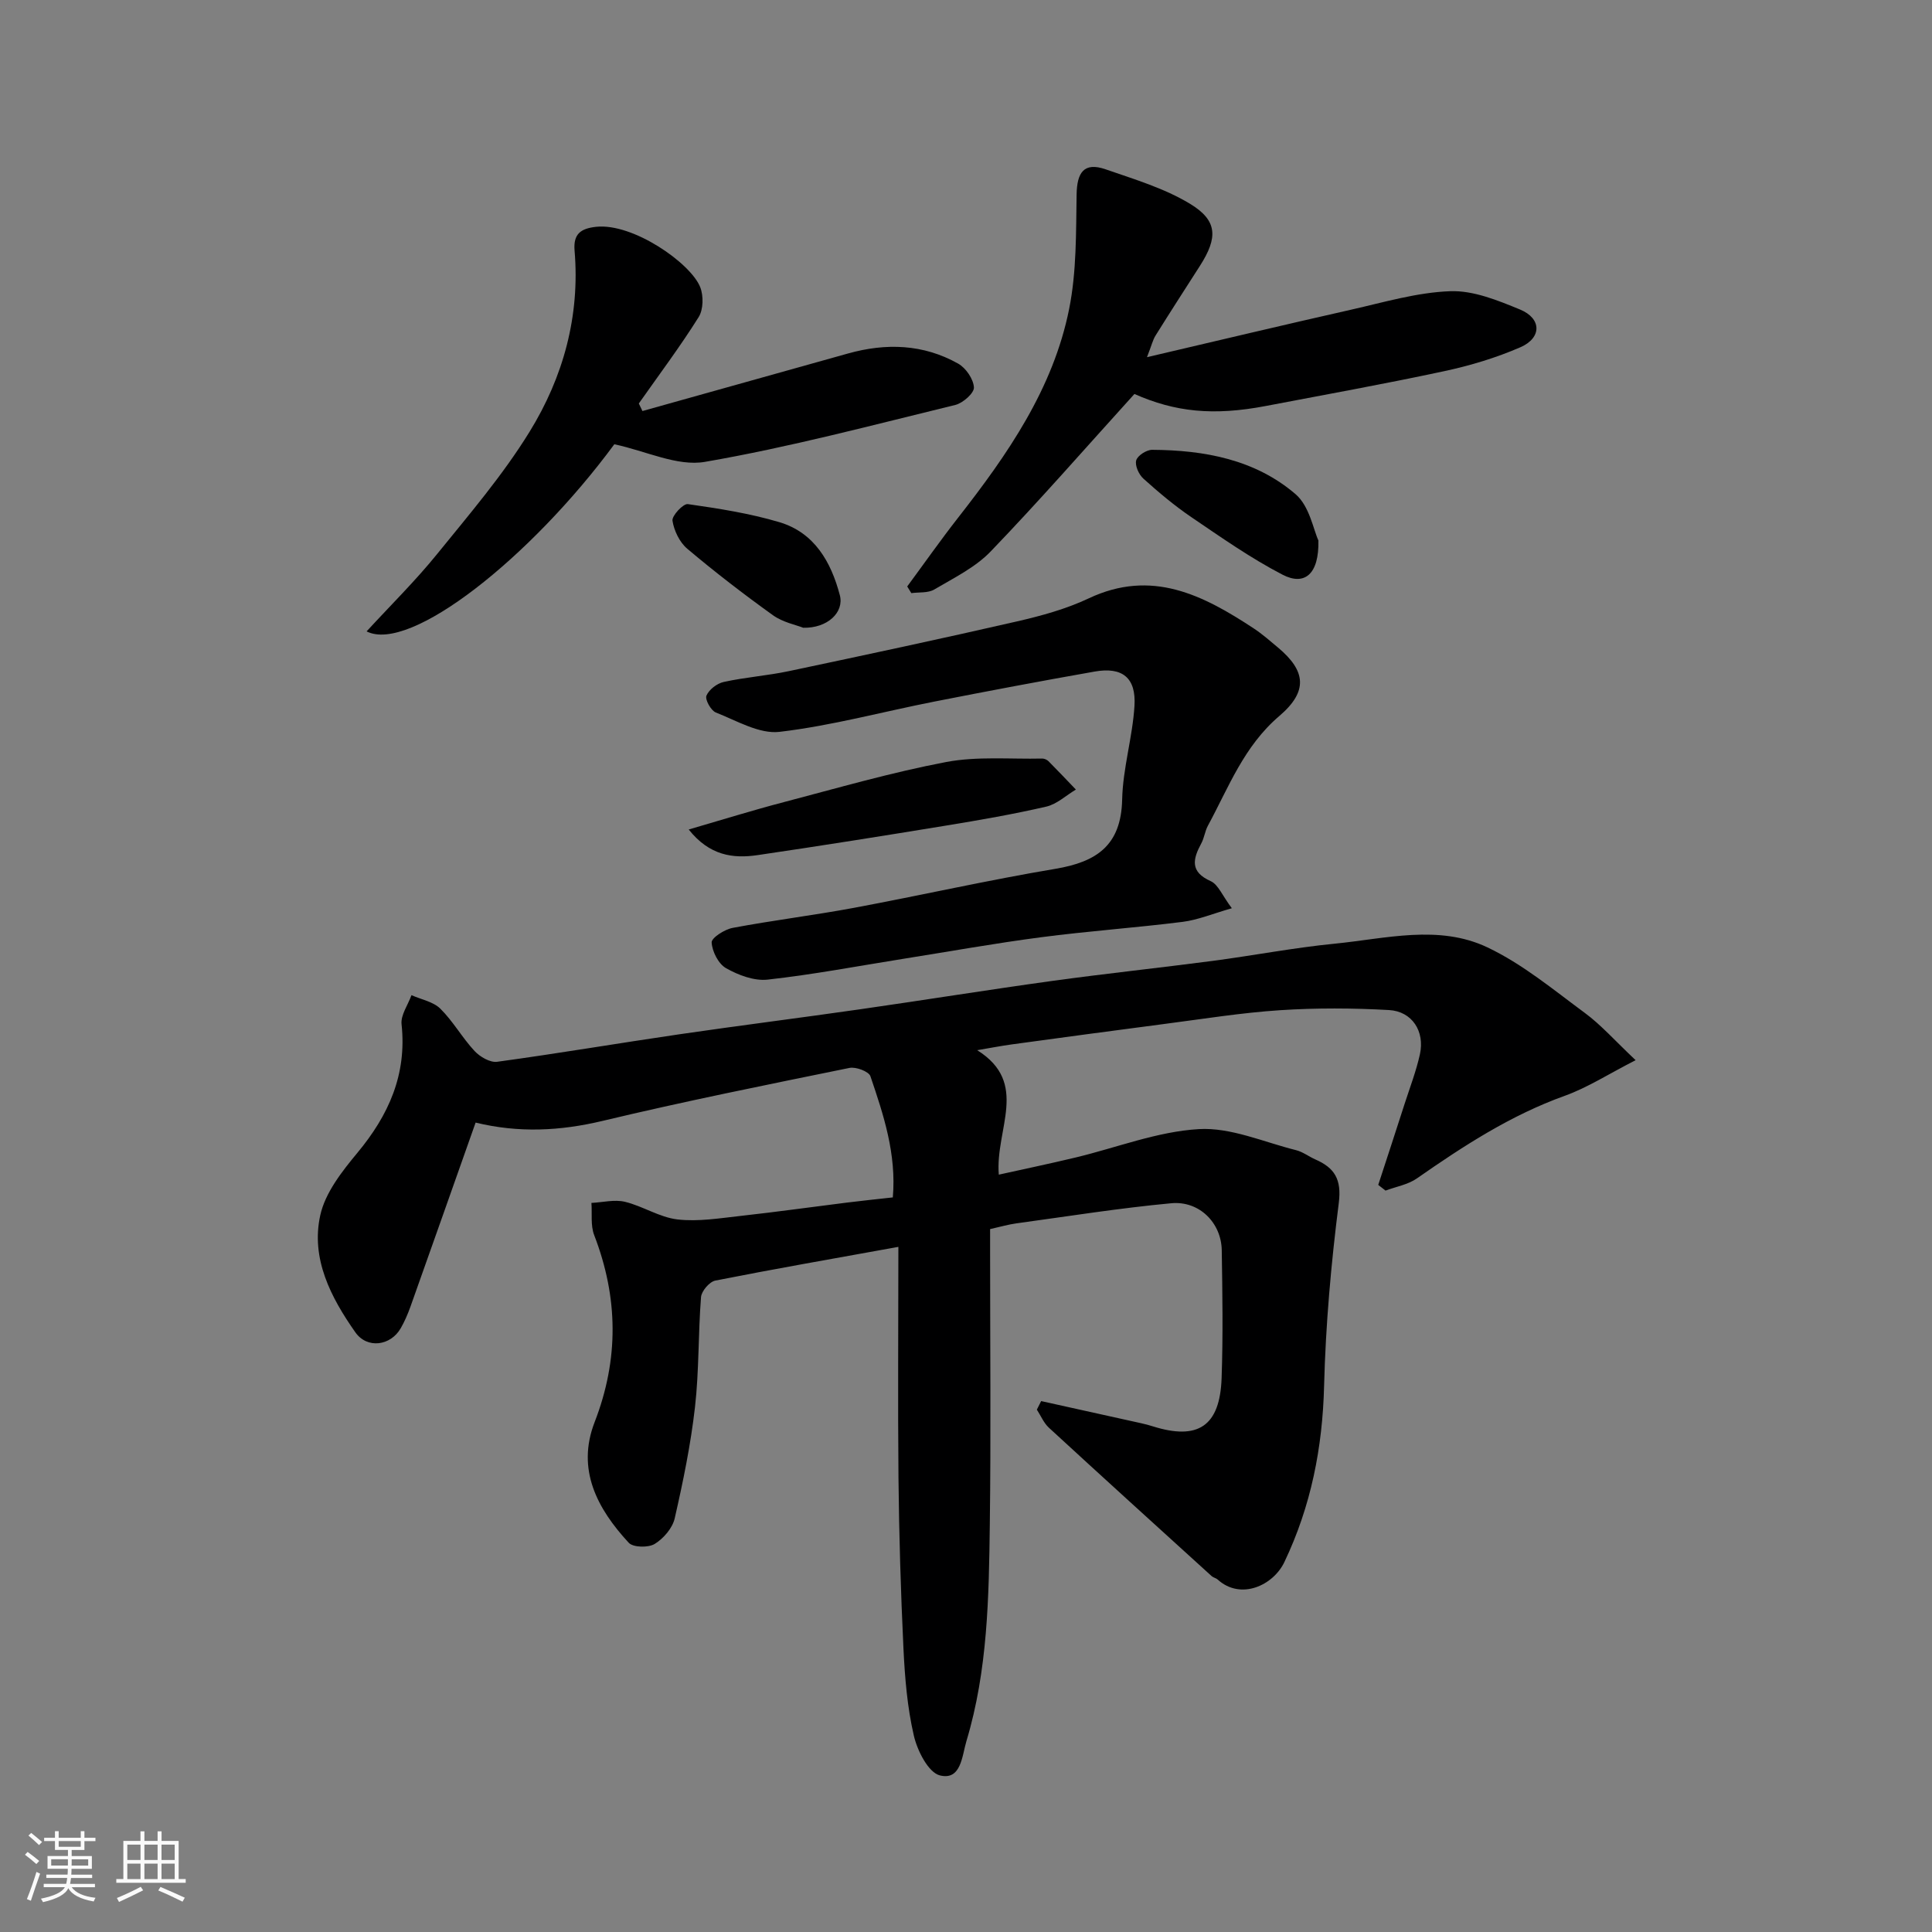
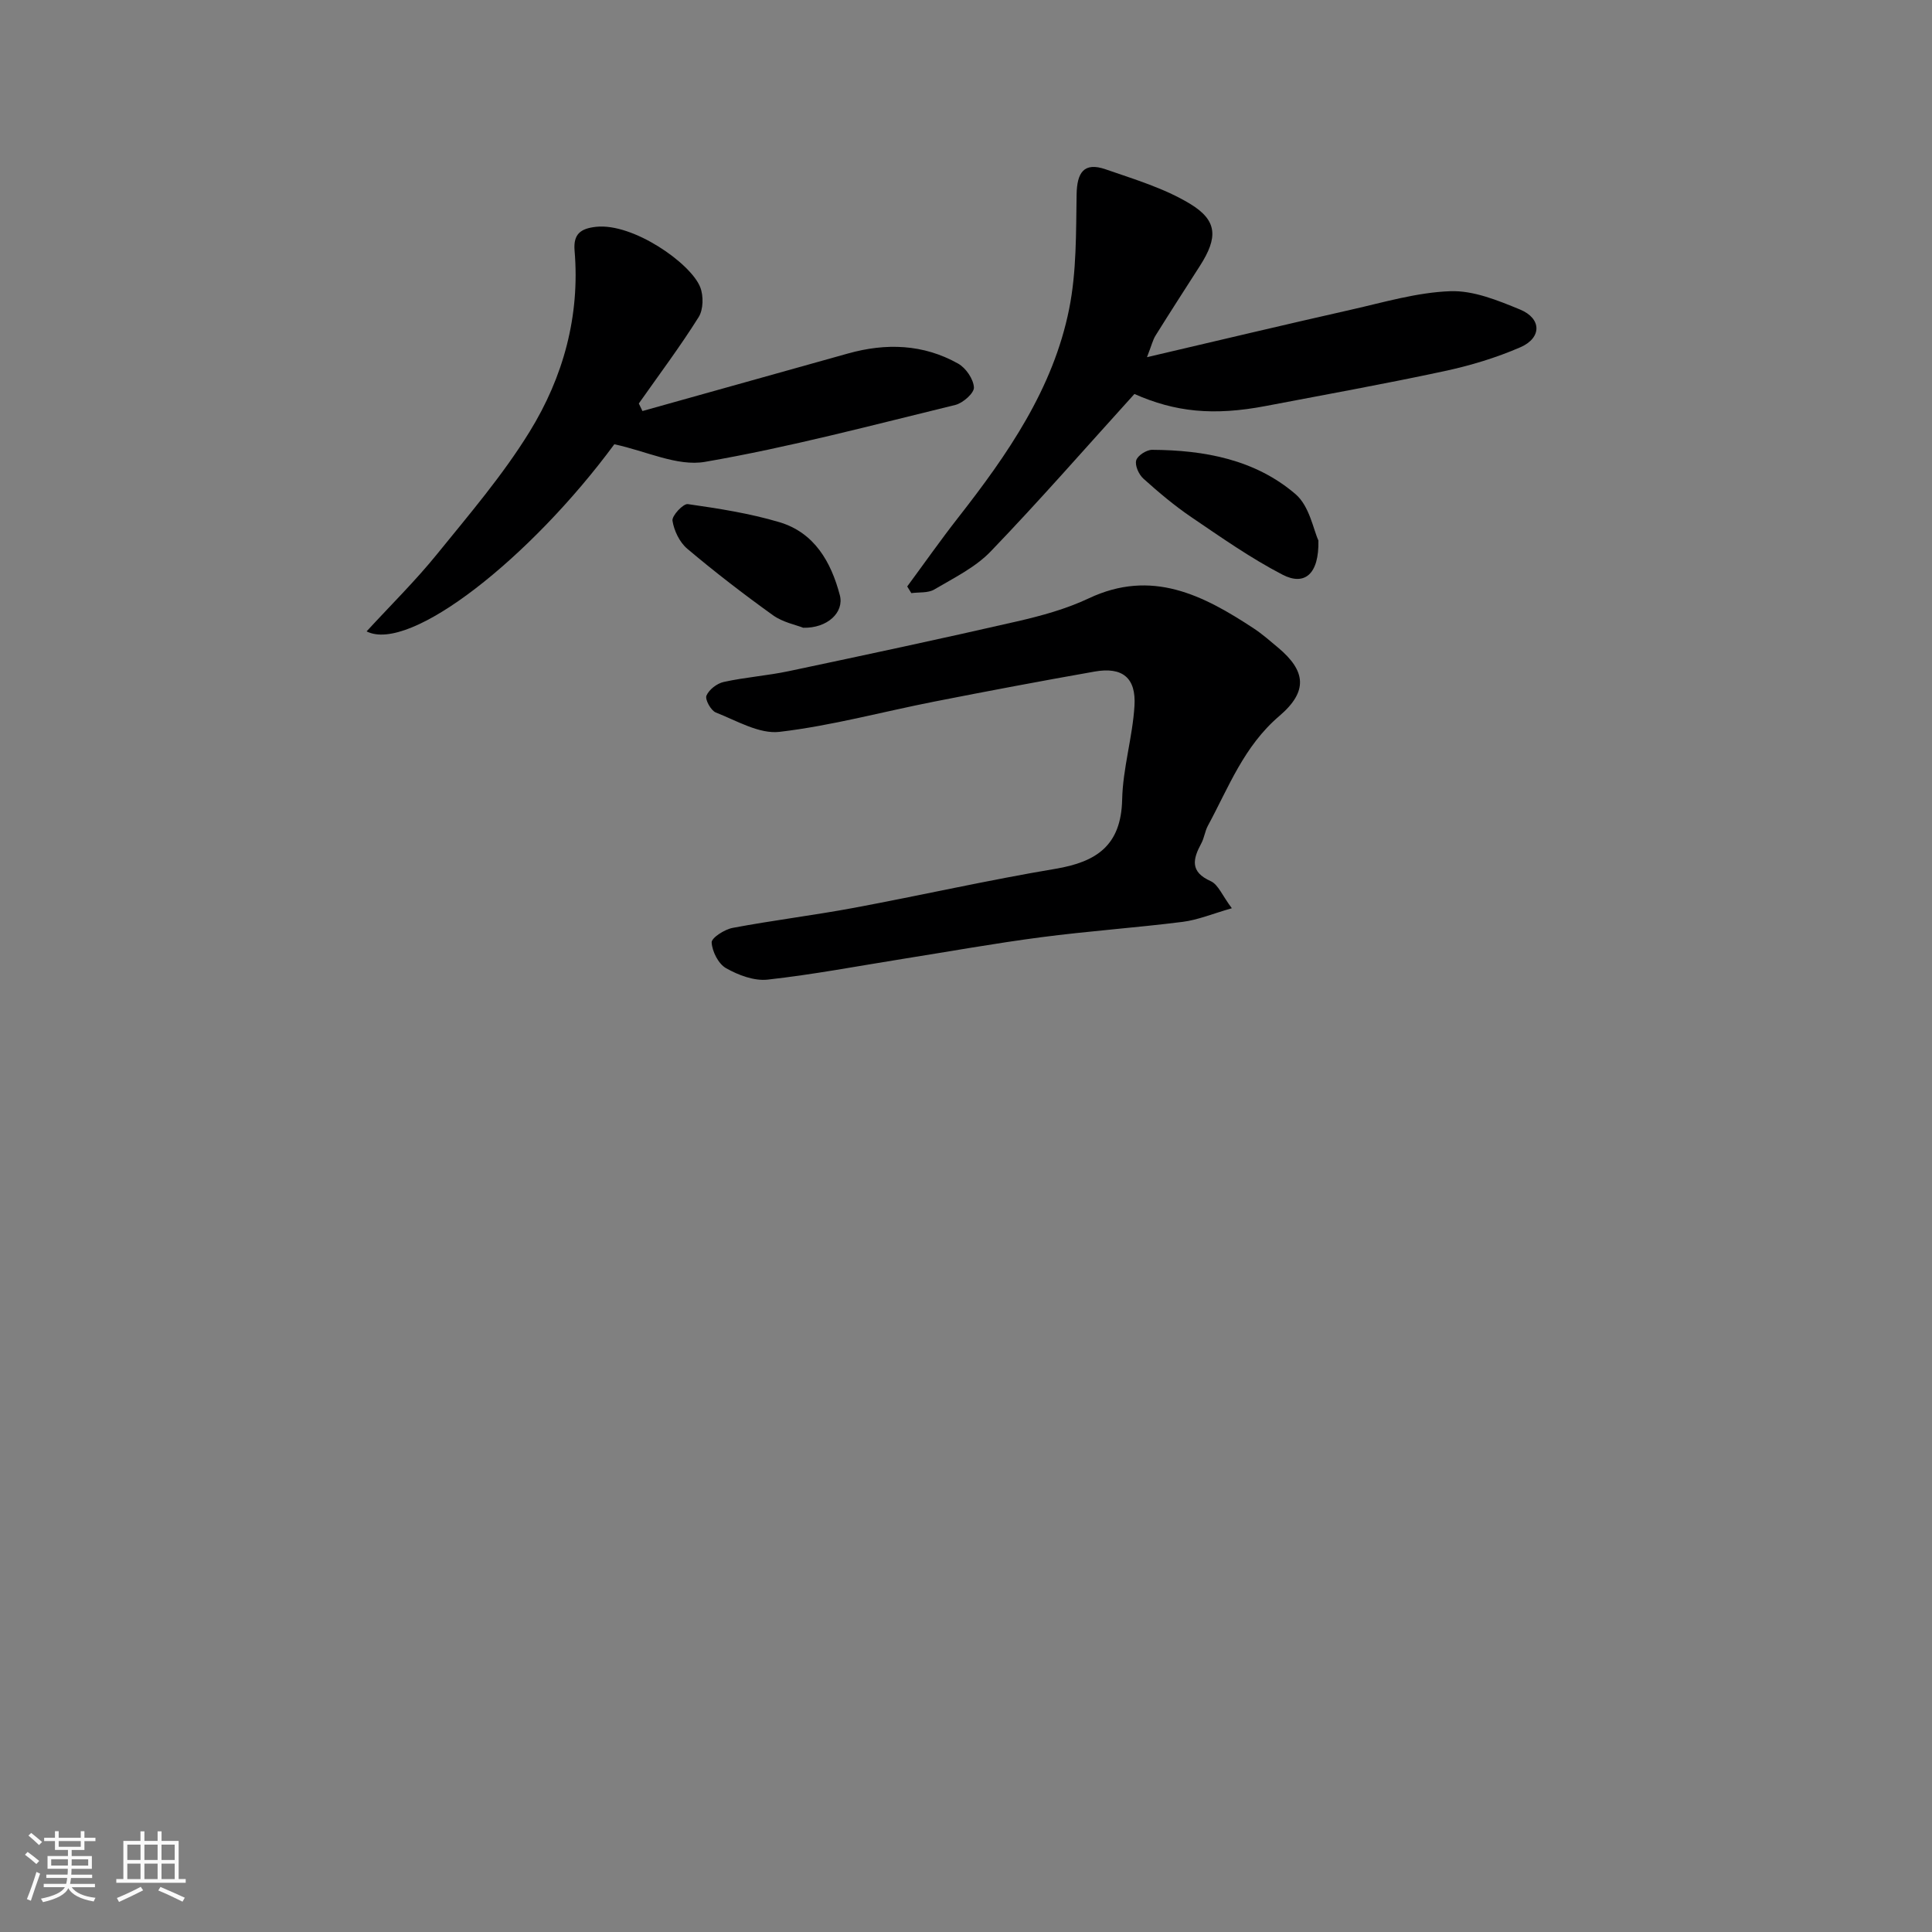
<svg xmlns="http://www.w3.org/2000/svg" enable-background="new 0 0 400 400" viewBox="0 0 400 400">
  <rect x="0" y="0" width="400" height="400" fill="#808080" stroke="none" />
  <path d="m5.17 384 .55-.58c.85.61 1.65 1.24 2.4 1.87l-.59.64c-.83-.73-1.62-1.38-2.36-1.93m1.22 9.53-.82-.34c.71-1.76 1.37-3.64 1.98-5.63.24.13.5.25.76.36-.6 1.67-1.24 3.54-1.92 5.61m-.5-13.5.57-.54c.56.44 1.31 1.06 2.26 1.87l-.64.64c-.68-.66-1.41-1.32-2.19-1.97m3.25.46h2.24v-1.36h.77v1.36h4.57v-1.36h.76v1.36h2.28v.69h-2.28v1.84h-2.64v1.26h4.18v2.64h-4.21c0 .45-.02.86-.05 1.21h4.32v.69h-4.38c-.04.34-.1.75-.19 1.22h5.15v.69h-4.82c.87 1.19 2.51 1.92 4.93 2.19-.17.31-.3.57-.37.76-2.77-.49-4.52-1.41-5.26-2.76-.56 1.26-2.3 2.23-5.24 2.9-.12-.24-.26-.48-.43-.72 2.73-.55 4.38-1.34 4.96-2.38h-4.38v-.69h4.65c.1-.38.17-.79.21-1.22h-4.32v-.69h4.4c.03-.34.05-.75.05-1.21h-4.2v-2.64h4.23v-1.26h-2.69v-1.84h-2.24zm1.46 4.46v1.29h3.45c.01-.4.02-.57.01-.53v-.32-.45h-3.46zm1.55-2.59h4.57v-1.19h-4.57zm6.11 2.59h-3.42v.77c-.01.19-.01.37-.02.53h3.44z" fill="#fafafa" />
  <path d="m32.63 379.16h.82v1.98h3.54v7.89h1.46v.78h-14.37v-.78h1.46v-7.89h3.54v-1.98h.82v1.98h2.73zm-3.49 11.48.5.73c-1.61.82-3.28 1.63-5 2.41-.13-.27-.28-.55-.44-.82 1.75-.72 3.4-1.49 4.94-2.32m-2.78-5.55h2.73v-3.18h-2.73zm0 3.95h2.73v-3.2h-2.73zm3.54-3.95h2.73v-3.18h-2.73zm0 3.95h2.73v-3.2h-2.73zm7.89 4.68c-1.84-.92-3.51-1.7-5.02-2.32l.45-.73c1.89.8 3.57 1.55 5.04 2.23zm-1.62-11.81h-2.73v3.18h2.73zm-2.73 7.13h2.73v-3.2h-2.73z" fill="#fafafa" />
  <g fill="#000001">
-     <path d="m186 258.15c-13.58 2.46-25.77 4.58-37.9 6.98-1.21.24-2.86 2.17-2.96 3.42-.6 7.58-.39 15.23-1.25 22.77-.88 7.74-2.46 15.43-4.2 23.04-.46 2.03-2.33 4.19-4.15 5.3-1.32.8-4.46.74-5.37-.25-6.52-7.05-10.86-15.16-7.06-24.97 5.05-13.03 4.9-25.78-.09-38.72-.77-2-.41-4.43-.57-6.67 2.32-.11 4.77-.75 6.94-.23 3.71.9 7.16 3.22 10.87 3.65 4.31.5 8.8-.26 13.18-.74 7.32-.81 14.62-1.84 21.93-2.75 3.06-.38 6.14-.7 9.48-1.07.77-9.01-1.92-17.09-4.64-25.09-.34-.99-3-1.99-4.33-1.72-17.07 3.48-34.15 6.91-51.09 10.96-8.82 2.11-17.41 2.53-26.32.36-4.49 12.7-8.97 25.41-13.49 38.11-.55 1.53-1.2 3.05-2.01 4.46-2.1 3.67-6.96 4.32-9.4.85-5.08-7.23-9.25-15.26-7.26-24.25 1.03-4.65 4.48-9.05 7.66-12.88 6.5-7.82 10.29-16.23 9.17-26.64-.21-1.91 1.33-4.01 2.05-6.03 2.03.9 4.5 1.34 5.98 2.8 2.65 2.62 4.53 6.02 7.08 8.76 1.12 1.2 3.22 2.43 4.68 2.23 12.62-1.72 25.18-3.86 37.78-5.7 12.47-1.82 24.97-3.39 37.44-5.18 13.26-1.9 26.5-4.04 39.77-5.87 11.03-1.52 22.12-2.69 33.16-4.14 8.43-1.11 16.8-2.73 25.25-3.56 10.57-1.04 21.55-4.03 31.64.77 7.25 3.44 13.64 8.76 20.17 13.58 3.35 2.47 6.16 5.68 10.5 9.77-5.61 2.86-9.94 5.67-14.66 7.37-11.2 4.02-20.98 10.38-30.63 17.11-1.85 1.29-4.31 1.7-6.49 2.52-.5-.39-1.01-.79-1.51-1.18 1.83-5.6 3.67-11.2 5.47-16.81 1.1-3.4 2.39-6.76 3.16-10.24 1.04-4.74-1.61-8.88-6.4-9.15-7.49-.42-15.05-.46-22.54.03-7.99.52-15.94 1.81-23.9 2.84-10.55 1.37-21.09 2.8-31.64 4.24-2.26.31-4.51.75-7.18 1.2 10.88 6.82 3.69 16.32 4.47 25.77 5.01-1.11 10.45-2.25 15.85-3.54 8.53-2.04 16.96-5.39 25.57-5.89 6.61-.39 13.43 2.69 20.13 4.36 1.4.35 2.63 1.32 3.97 1.91 4.01 1.75 5.49 4.12 4.87 9.03-1.59 12.55-2.72 25.2-3.04 37.84-.32 12.83-2.71 24.94-8.23 36.51-2.29 4.8-8.99 7.95-13.79 3.62-.35-.32-.91-.41-1.27-.73-11.25-10.22-22.51-20.43-33.69-30.72-1.07-.99-1.67-2.48-2.49-3.74.3-.59.59-1.18.89-1.77 6.91 1.53 13.82 3.05 20.73 4.59.79.18 1.59.38 2.36.63 9.39 2.96 13.92-.02 14.27-9.96.31-8.82.17-17.66.03-26.49-.09-5.66-4.63-10.28-10.47-9.73-10.73 1-21.4 2.71-32.09 4.17-1.61.22-3.2.69-5.4 1.18v5.09c0 18.66.18 37.33-.06 55.99-.19 15.11-.43 30.27-4.84 44.92-.92 3.05-1.08 8.2-5.49 7.11-2.39-.59-4.68-5.11-5.4-8.24-1.36-5.87-1.86-12-2.15-18.04-.56-11.75-.91-23.53-1.03-35.29-.15-15.92-.02-31.83-.02-47.86z" />
    <path d="m255.04 188.04c-3.96 1.13-7.02 2.42-10.18 2.82-9.76 1.23-19.6 1.91-29.35 3.19-9.55 1.25-19.03 2.96-28.54 4.47-9.34 1.49-18.65 3.26-28.04 4.3-2.79.31-6.07-.93-8.61-2.37-1.58-.89-2.87-3.44-2.98-5.32-.06-.95 2.67-2.71 4.34-3.02 8.34-1.57 16.77-2.6 25.11-4.15 13.93-2.6 27.76-5.74 41.72-8.08 8.53-1.43 13.61-4.84 13.82-14.33.14-6.48 2.15-12.9 2.55-19.39.37-5.87-2.53-8.13-8.25-7.12-11.07 1.95-22.13 4.04-33.16 6.21-10.69 2.1-21.28 5-32.06 6.27-4.2.5-8.88-2.31-13.19-4-1.03-.4-2.29-2.69-1.96-3.49.53-1.26 2.19-2.54 3.59-2.84 4.46-.98 9.06-1.3 13.53-2.25 15.76-3.33 31.5-6.69 47.2-10.29 5.05-1.16 10.18-2.57 14.84-4.77 13.03-6.15 23.68-.67 34.16 6.23 1.77 1.17 3.38 2.59 5.02 3.96 5.75 4.82 6.28 9.04.28 14.16-7.37 6.29-10.49 14.77-14.8 22.73-.61 1.13-.75 2.51-1.36 3.64-1.76 3.26-2.4 5.91 1.98 7.85 1.53.71 2.36 2.97 4.34 5.59z" />
    <path d="m234.87 81.57c-10.25 11.31-19.75 22.2-29.76 32.6-3.19 3.32-7.64 5.49-11.7 7.89-1.28.75-3.14.52-4.73.74-.28-.46-.57-.92-.85-1.38 3.52-4.77 6.92-9.62 10.57-14.28 10.21-13.06 19.65-26.65 22.96-43.2 1.54-7.68 1.41-15.75 1.54-23.65.07-4.52 1.47-6.81 6.02-5.23 5.94 2.06 12.13 3.91 17.44 7.12 5.76 3.48 5.81 7.02 2.08 12.85-3.08 4.81-6.18 9.6-9.2 14.45-.57.91-.81 2.02-1.77 4.47 14.8-3.46 28.5-6.73 42.25-9.83 6.82-1.54 13.68-3.59 20.57-3.83 4.77-.17 9.82 1.9 14.41 3.79 4.5 1.85 4.55 5.87.07 7.82-5.02 2.18-10.37 3.79-15.73 4.94-12.27 2.63-24.62 4.86-36.94 7.21-10.93 2.09-18.81 1.24-27.23-2.48z" />
    <path d="m127.19 91.98c-17.29 23.45-42.33 43.32-51.29 38.74 5.03-5.47 10.09-10.45 14.54-15.94 6.68-8.24 13.65-16.38 19.19-25.37 6.98-11.31 10.48-23.97 9.33-37.52-.29-3.45 1.26-4.58 4.45-4.93 7.62-.83 19.58 7.5 21.56 12.49.71 1.79.66 4.64-.32 6.2-3.85 6.14-8.22 11.96-12.39 17.89.25.52.5 1.04.75 1.56 14.19-3.97 28.37-7.93 42.55-11.91 7.88-2.21 15.6-1.96 22.81 2.09 1.6.9 3.17 3.19 3.27 4.93.07 1.17-2.28 3.25-3.86 3.63-17.21 4.19-34.38 8.77-51.81 11.78-5.73 1-12.2-2.24-18.78-3.64z" />
-     <path d="m142.59 171.74c6.99-2.03 13.3-4 19.69-5.67 11.16-2.93 22.28-6.15 33.6-8.3 6.44-1.22 13.23-.57 19.87-.72.45-.01 1.01.23 1.33.55 1.92 1.93 3.78 3.91 5.67 5.87-2.03 1.21-3.93 3.02-6.12 3.53-6.8 1.57-13.7 2.77-20.59 3.9-13.04 2.14-26.1 4.22-39.17 6.14-5.12.76-9.99.1-14.28-5.3z" />
    <path d="m272.96 111.9c.16 6.94-2.83 9.46-7.41 7.09-6.58-3.41-12.72-7.73-18.88-11.91-3.51-2.38-6.79-5.15-9.95-7.99-.94-.85-1.78-2.71-1.48-3.78.28-.99 2.13-2.18 3.29-2.18 10.82.06 21.35 2 29.72 9.2 2.87 2.47 3.68 7.35 4.71 9.57z" />
    <path d="m166.3 129.97c-1.51-.6-4.21-1.12-6.25-2.58-6.09-4.37-12.04-8.95-17.76-13.78-1.59-1.34-2.74-3.74-3.06-5.81-.15-1.02 2.23-3.57 3.18-3.43 6.37.91 12.8 1.91 18.95 3.74 7.26 2.16 10.71 8.24 12.52 15.12.93 3.56-2.58 6.86-7.58 6.74z" />
  </g>
</svg>